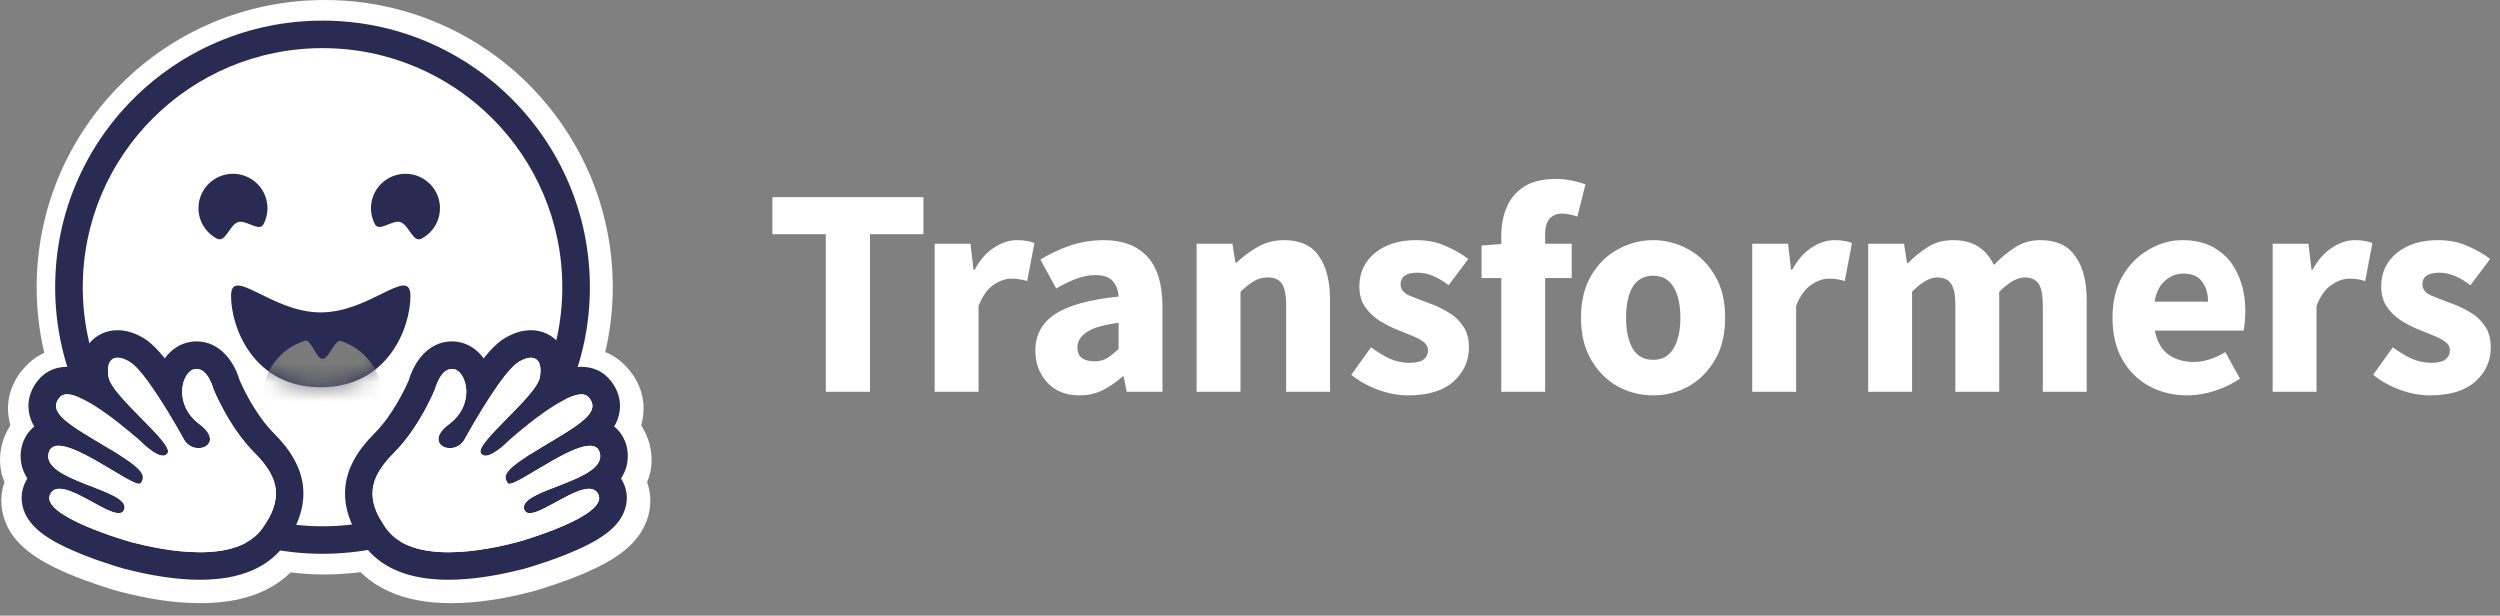
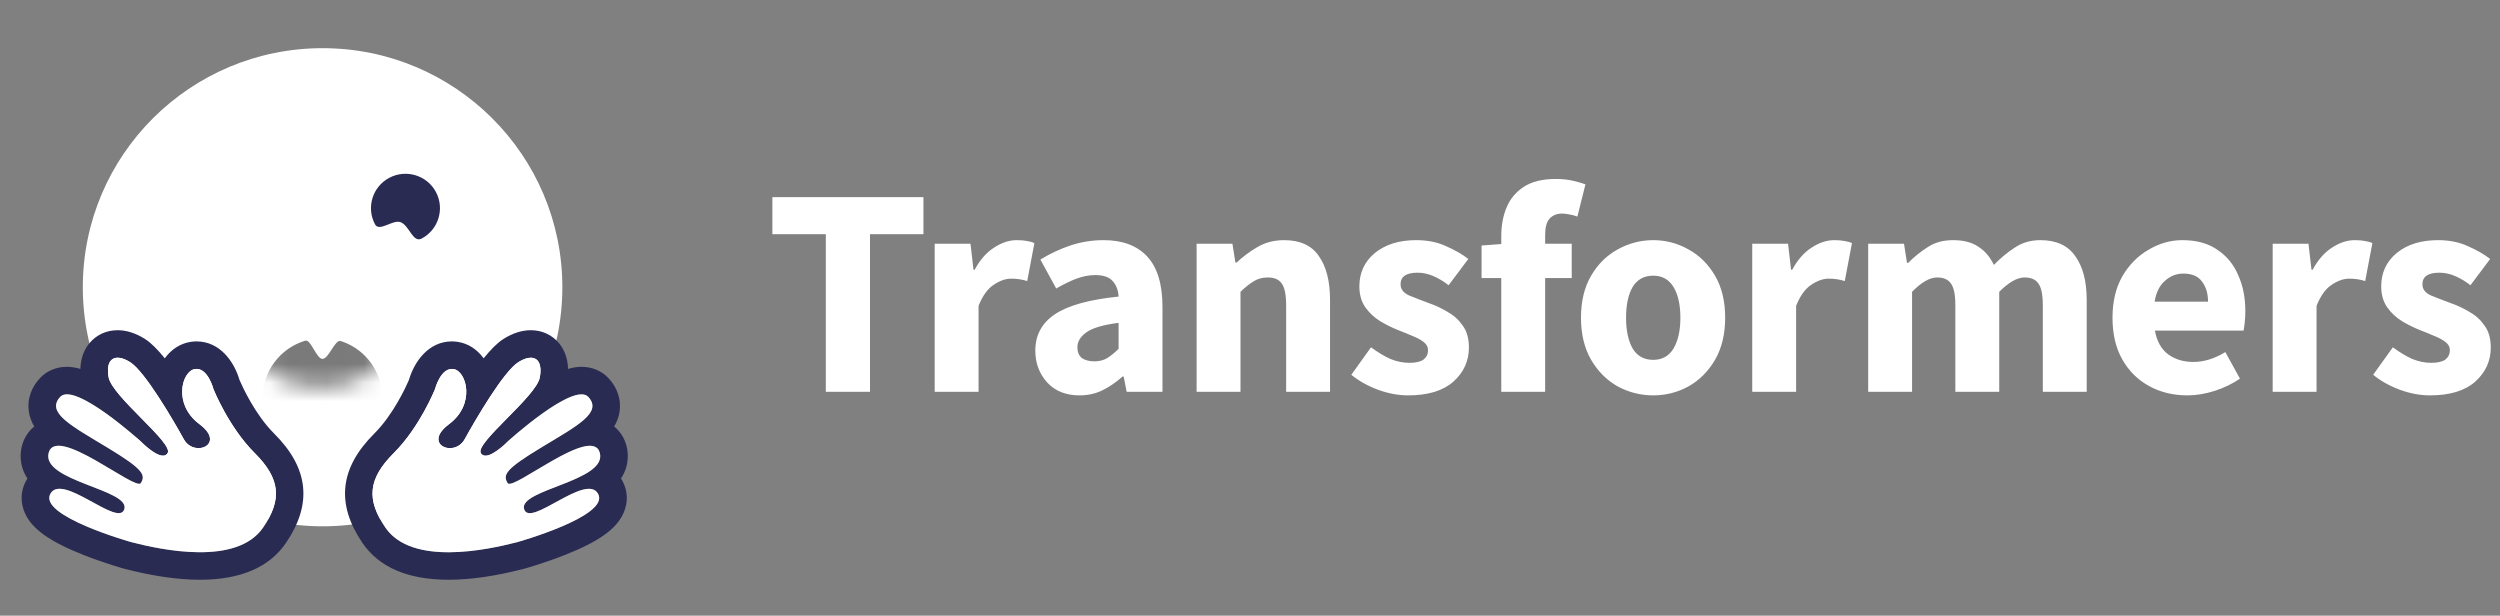
<svg xmlns="http://www.w3.org/2000/svg" width="134" height="33" viewBox="0 0 134 33" fill="none">
  <rect x="0" y="0" width="134" height="33" fill="#808080" stroke="none" />
-   <path d="M34.687 25.842C34.964 26.638 34.897 27.486 34.528 28.224C34.261 28.762 33.88 29.179 33.414 29.552C32.852 29.994 32.153 30.37 31.31 30.732C30.304 31.159 29.076 31.561 28.514 31.709C27.076 32.081 25.693 32.317 24.291 32.328C22.287 32.347 20.559 31.875 19.332 30.669C18.696 30.746 18.052 30.791 17.405 30.791C16.791 30.791 16.184 30.754 15.582 30.68C14.35 31.878 12.63 32.347 10.633 32.328C9.232 32.317 7.849 32.081 6.406 31.709C5.848 31.561 4.62 31.159 3.614 30.732C2.771 30.37 2.072 29.994 1.514 29.552C1.044 29.179 0.663 28.762 0.397 28.224C0.031 27.486 -0.04 26.638 0.242 25.842C-0.017 25.233 -0.084 24.537 0.119 23.766C0.212 23.416 0.364 23.091 0.556 22.803C0.515 22.652 0.482 22.497 0.46 22.328C0.319 21.317 0.67 20.395 1.332 19.68C1.658 19.322 2.009 19.075 2.375 18.917C2.105 17.774 1.965 16.597 1.965 15.395C1.965 6.892 8.877 0 17.405 0C20.334 0 23.074 0.811 25.412 2.227C25.833 2.485 26.247 2.762 26.643 3.057C26.839 3.204 27.035 3.356 27.224 3.514C27.416 3.669 27.605 3.831 27.786 3.997C28.333 4.495 28.847 5.03 29.317 5.601C29.476 5.789 29.628 5.985 29.775 6.184C30.075 6.578 30.352 6.988 30.608 7.412C30.996 8.046 31.336 8.71 31.632 9.399C31.828 9.86 31.998 10.332 32.15 10.815C32.375 11.538 32.549 12.283 32.667 13.05C32.704 13.305 32.738 13.563 32.764 13.821C32.815 14.337 32.845 14.861 32.845 15.395C32.845 16.583 32.704 17.748 32.442 18.873C32.849 19.031 33.233 19.289 33.592 19.68C34.254 20.395 34.605 21.321 34.465 22.331C34.443 22.497 34.409 22.652 34.369 22.803C34.561 23.091 34.712 23.416 34.805 23.766C35.008 24.537 34.942 25.233 34.687 25.842Z" fill="white" />
  <path d="M17.291 28.21C24.388 28.21 30.142 22.473 30.142 15.396C30.142 8.319 24.388 2.582 17.291 2.582C10.193 2.582 4.439 8.319 4.439 15.396C4.439 22.473 10.193 28.21 17.291 28.21Z" fill="white" />
-   <path d="M30.139 15.395C30.139 8.318 24.385 2.58 17.288 2.58C10.19 2.58 4.436 8.318 4.436 15.395C4.436 22.471 10.19 28.209 17.288 28.209C24.385 28.209 30.139 22.471 30.139 15.395ZM2.957 15.395C2.957 7.503 9.373 1.105 17.288 1.105C25.202 1.105 31.618 7.503 31.618 15.395C31.618 23.286 25.202 29.683 17.288 29.683C9.373 29.683 2.957 23.286 2.957 15.395Z" fill="#2A2B52" />
  <path d="M21.466 11.907C21.938 12.073 22.125 13.039 22.601 12.787C23.503 12.309 23.845 11.192 23.366 10.293C22.887 9.394 21.767 9.053 20.865 9.531C19.963 10.009 19.621 11.125 20.101 12.024C20.327 12.449 21.045 11.759 21.466 11.907Z" fill="#2A2B52" />
-   <path d="M12.754 11.907C12.283 12.073 12.095 13.039 11.619 12.787C10.718 12.309 10.375 11.192 10.855 10.293C11.334 9.394 12.454 9.053 13.356 9.531C14.257 10.009 14.6 11.125 14.12 12.024C13.894 12.449 13.176 11.759 12.754 11.907Z" fill="#2A2B52" />
-   <path d="M17.192 20.756C20.827 20.756 22 17.525 22 15.866C22 15.003 21.419 15.275 20.488 15.734C19.627 16.159 18.468 16.745 17.192 16.745C14.537 16.745 12.385 14.206 12.385 15.866C12.385 17.525 13.558 20.756 17.192 20.756Z" fill="#2A2B52" />
  <mask id="mask0_10243_26176" style="mask-type:alpha" maskUnits="userSpaceOnUse" x="12" y="15" width="10" height="6">
    <path d="M17.191 20.756C20.825 20.756 21.998 17.525 21.998 15.866C21.998 15.003 21.417 15.275 20.486 15.734C19.625 16.159 18.466 16.745 17.191 16.745C14.535 16.745 12.383 14.206 12.383 15.866C12.383 17.525 13.556 20.756 17.191 20.756Z" fill="white" />
  </mask>
  <g mask="url(#mask0_10243_26176)">
    <path d="M17.284 24.523C19.055 24.523 20.491 23.091 20.491 21.325C20.491 19.949 19.62 18.776 18.398 18.325C18.353 18.308 18.307 18.292 18.261 18.278C17.953 18.179 17.625 19.236 17.284 19.236C16.965 19.236 16.657 18.173 16.367 18.259C15.042 18.652 14.076 19.876 14.076 21.325C14.076 23.091 15.512 24.523 17.284 24.523Z" fill="#7A7A7A" />
  </g>
  <g style="mix-blend-mode:multiply">
    <path d="M25.981 13.643C26.645 13.643 27.183 13.106 27.183 12.444C27.183 11.783 26.645 11.246 25.981 11.246C25.317 11.246 24.779 11.783 24.779 12.444C24.779 13.106 25.317 13.643 25.981 13.643Z" fill="white" />
  </g>
  <g style="mix-blend-mode:multiply">
    <path d="M8.782 13.643C9.446 13.643 9.984 13.106 9.984 12.444C9.984 11.783 9.446 11.246 8.782 11.246C8.118 11.246 7.58 11.783 7.58 12.444C7.58 13.106 8.118 13.643 8.782 13.643Z" fill="white" />
  </g>
  <path d="M6.306 17.699C5.707 17.699 5.172 17.944 4.799 18.389C4.568 18.665 4.327 19.109 4.307 19.773C4.056 19.701 3.815 19.661 3.589 19.661C3.016 19.661 2.498 19.88 2.132 20.278C1.662 20.789 1.453 21.417 1.544 22.045C1.587 22.344 1.687 22.612 1.837 22.86C1.521 23.115 1.289 23.469 1.176 23.896C1.088 24.23 0.998 24.927 1.469 25.645C1.439 25.692 1.411 25.74 1.385 25.79C1.101 26.326 1.083 26.932 1.333 27.496C1.712 28.351 2.654 29.025 4.483 29.748C5.621 30.198 6.662 30.486 6.672 30.488C8.176 30.877 9.537 31.075 10.714 31.075C12.879 31.075 14.429 30.414 15.321 29.11C16.757 27.01 16.552 25.09 14.694 23.239C13.666 22.214 12.983 20.704 12.84 20.372C12.553 19.391 11.794 18.299 10.533 18.299H10.533C10.426 18.299 10.319 18.308 10.213 18.325C9.661 18.411 9.178 18.728 8.833 19.206C8.46 18.744 8.099 18.377 7.771 18.169C7.278 17.857 6.785 17.699 6.306 17.699ZM6.306 19.174C6.494 19.174 6.725 19.254 6.979 19.415C7.768 19.914 9.29 22.523 9.847 23.538C10.034 23.878 10.353 24.021 10.64 24.021C11.211 24.021 11.656 23.456 10.693 22.738C9.244 21.657 9.752 19.89 10.444 19.782C10.474 19.777 10.504 19.774 10.533 19.774C11.162 19.774 11.439 20.855 11.439 20.855C11.439 20.855 12.252 22.89 13.648 24.282C15.045 25.673 15.117 26.79 14.099 28.279C13.405 29.293 12.076 29.6 10.714 29.6C9.302 29.6 7.854 29.27 7.043 29.06C7.003 29.05 2.068 27.66 2.693 26.477C2.798 26.279 2.972 26.199 3.189 26.199C4.07 26.199 5.671 27.505 6.359 27.505C6.513 27.505 6.621 27.44 6.665 27.28C6.959 26.231 2.206 25.79 2.607 24.271C2.678 24.002 2.869 23.893 3.138 23.893C4.301 23.893 6.911 25.933 7.458 25.933C7.5 25.933 7.53 25.921 7.546 25.895C7.82 25.454 7.67 25.146 5.738 23.98C3.807 22.814 2.451 22.113 3.222 21.276C3.311 21.179 3.436 21.136 3.589 21.136C4.762 21.137 7.533 23.651 7.533 23.651C7.533 23.651 8.28 24.426 8.733 24.426C8.837 24.426 8.925 24.385 8.985 24.284C9.305 23.745 6.007 21.253 5.821 20.224C5.695 19.527 5.909 19.174 6.306 19.174Z" fill="#2A2B52" />
  <path d="M14.102 28.278C15.12 26.79 15.048 25.673 13.651 24.281C12.255 22.89 11.442 20.855 11.442 20.855C11.442 20.855 11.138 19.672 10.447 19.781C9.755 19.89 9.247 21.657 10.696 22.737C12.145 23.818 10.408 24.552 9.85 23.537C9.293 22.523 7.771 19.914 6.982 19.415C6.193 18.916 5.638 19.195 5.824 20.224C6.01 21.252 9.309 23.745 8.988 24.284C8.667 24.823 7.536 23.651 7.536 23.651C7.536 23.651 3.996 20.438 3.225 21.275C2.454 22.112 3.81 22.814 5.741 23.98C7.673 25.145 7.823 25.453 7.549 25.894C7.274 26.335 3.01 22.751 2.61 24.27C2.21 25.79 6.962 26.231 6.668 27.28C6.375 28.329 3.321 25.294 2.696 26.477C2.071 27.66 7.006 29.05 7.046 29.06C8.64 29.472 12.688 30.346 14.102 28.278Z" fill="white" />
  <path d="M28.45 17.699C29.049 17.699 29.584 17.944 29.957 18.389C30.188 18.665 30.429 19.109 30.448 19.773C30.7 19.701 30.941 19.661 31.167 19.661C31.74 19.661 32.258 19.88 32.624 20.278C33.094 20.789 33.303 21.417 33.212 22.045C33.169 22.344 33.069 22.612 32.919 22.86C33.235 23.115 33.467 23.469 33.58 23.896C33.668 24.23 33.758 24.927 33.287 25.645C33.317 25.692 33.345 25.74 33.371 25.79C33.654 26.326 33.673 26.932 33.423 27.496C33.044 28.351 32.102 29.025 30.273 29.748C29.134 30.198 28.093 30.486 28.084 30.488C26.58 30.877 25.219 31.075 24.041 31.075C21.876 31.075 20.326 30.414 19.434 29.11C17.999 27.01 18.204 25.09 20.062 23.239C21.09 22.214 21.773 20.704 21.916 20.372C22.203 19.391 22.962 18.299 24.223 18.299H24.223C24.329 18.299 24.437 18.308 24.543 18.325C25.095 18.411 25.578 18.728 25.923 19.206C26.295 18.744 26.657 18.377 26.984 18.169C27.478 17.857 27.971 17.699 28.45 17.699ZM28.45 19.174C28.261 19.174 28.031 19.254 27.777 19.415C26.988 19.914 25.466 22.523 24.909 23.538C24.722 23.878 24.403 24.021 24.115 24.021C23.545 24.021 23.1 23.456 24.063 22.738C25.512 21.657 25.004 19.89 24.312 19.782C24.282 19.777 24.252 19.774 24.223 19.774C23.594 19.774 23.317 20.855 23.317 20.855C23.317 20.855 22.504 22.89 21.108 24.282C19.711 25.673 19.639 26.79 20.657 28.279C21.351 29.293 22.68 29.6 24.041 29.6C25.454 29.6 26.902 29.27 27.713 29.06C27.753 29.05 32.687 27.66 32.062 26.477C31.957 26.279 31.784 26.199 31.567 26.199C30.686 26.199 29.085 27.505 28.397 27.505C28.243 27.505 28.135 27.44 28.09 27.28C27.797 26.231 32.55 25.79 32.149 24.271C32.078 24.002 31.887 23.893 31.617 23.893C30.454 23.893 27.845 25.933 27.298 25.933C27.256 25.933 27.226 25.921 27.21 25.895C26.936 25.454 27.086 25.146 29.018 23.98C30.949 22.814 32.305 22.113 31.534 21.276C31.445 21.179 31.319 21.136 31.167 21.136C29.994 21.137 27.223 23.651 27.223 23.651C27.223 23.651 26.476 24.426 26.023 24.426C25.919 24.426 25.831 24.385 25.771 24.284C25.45 23.745 28.749 21.253 28.935 20.224C29.061 19.527 28.847 19.174 28.45 19.174Z" fill="#2A2B52" />
  <path d="M20.658 28.28C19.64 26.792 19.712 25.675 21.108 24.283C22.505 22.892 23.318 20.857 23.318 20.857C23.318 20.857 23.621 19.674 24.313 19.783C25.005 19.892 25.512 21.659 24.064 22.739C22.615 23.82 24.352 24.554 24.91 23.539C25.467 22.524 26.989 19.916 27.778 19.417C28.567 18.918 29.122 19.197 28.936 20.226C28.75 21.254 25.451 23.747 25.772 24.286C26.093 24.825 27.224 23.652 27.224 23.652C27.224 23.652 30.764 20.44 31.535 21.277C32.306 22.114 30.95 22.816 29.019 23.982C27.087 25.147 26.937 25.455 27.211 25.896C27.485 26.337 31.749 22.753 32.15 24.272C32.55 25.792 27.798 26.233 28.091 27.282C28.385 28.331 31.439 25.296 32.063 26.479C32.688 27.662 27.754 29.052 27.714 29.062C26.12 29.474 22.072 30.348 20.658 28.28Z" fill="white" />
  <path d="M44.264 21V12.552H41.4V10.568H49.496V12.552H46.632V21H44.264ZM50.099 21V13.064H52.019L52.179 14.456H52.243C52.531 13.923 52.877 13.528 53.283 13.272C53.688 13.005 54.093 12.872 54.499 12.872C54.723 12.872 54.909 12.888 55.059 12.92C55.208 12.941 55.336 12.979 55.443 13.032L55.059 15.064C54.92 15.021 54.781 14.989 54.643 14.968C54.515 14.947 54.365 14.936 54.195 14.936C53.896 14.936 53.581 15.048 53.251 15.272C52.931 15.485 52.664 15.859 52.451 16.392V21H50.099ZM57.861 21.192C57.135 21.192 56.559 20.963 56.133 20.504C55.706 20.035 55.493 19.464 55.493 18.792C55.493 17.96 55.845 17.309 56.549 16.84C57.253 16.371 58.389 16.056 59.957 15.896C59.935 15.544 59.829 15.267 59.637 15.064C59.455 14.851 59.146 14.744 58.709 14.744C58.378 14.744 58.042 14.808 57.701 14.936C57.359 15.064 56.997 15.24 56.613 15.464L55.765 13.912C56.266 13.603 56.799 13.352 57.365 13.16C57.941 12.968 58.538 12.872 59.157 12.872C60.17 12.872 60.949 13.165 61.493 13.752C62.037 14.339 62.309 15.24 62.309 16.456V21H60.389L60.229 20.184H60.165C59.834 20.483 59.477 20.728 59.093 20.92C58.719 21.101 58.309 21.192 57.861 21.192ZM58.661 19.368C58.927 19.368 59.157 19.309 59.349 19.192C59.551 19.064 59.754 18.899 59.957 18.696V17.304C59.125 17.411 58.549 17.581 58.229 17.816C57.909 18.04 57.749 18.307 57.749 18.616C57.749 18.872 57.829 19.064 57.989 19.192C58.159 19.309 58.383 19.368 58.661 19.368ZM64.138 21V13.064H66.058L66.218 14.072H66.282C66.624 13.752 66.997 13.475 67.402 13.24C67.818 12.995 68.293 12.872 68.826 12.872C69.69 12.872 70.314 13.16 70.698 13.736C71.093 14.301 71.29 15.08 71.29 16.072V21H68.938V16.376C68.938 15.8 68.858 15.405 68.698 15.192C68.549 14.979 68.303 14.872 67.962 14.872C67.663 14.872 67.407 14.941 67.194 15.08C66.981 15.208 66.746 15.395 66.49 15.64V21H64.138ZM75.47 21.192C74.948 21.192 74.409 21.091 73.854 20.888C73.31 20.685 72.836 20.419 72.43 20.088L73.486 18.616C73.849 18.883 74.196 19.091 74.526 19.24C74.868 19.379 75.204 19.448 75.534 19.448C75.886 19.448 76.142 19.389 76.302 19.272C76.462 19.144 76.542 18.979 76.542 18.776C76.542 18.595 76.462 18.445 76.302 18.328C76.153 18.211 75.956 18.104 75.71 18.008C75.465 17.901 75.204 17.795 74.926 17.688C74.606 17.56 74.286 17.4 73.966 17.208C73.657 17.016 73.396 16.771 73.182 16.472C72.969 16.163 72.862 15.789 72.862 15.352C72.862 14.616 73.14 14.019 73.694 13.56C74.26 13.101 74.996 12.872 75.902 12.872C76.51 12.872 77.044 12.979 77.502 13.192C77.972 13.395 78.372 13.624 78.702 13.88L77.646 15.288C77.369 15.075 77.092 14.909 76.814 14.792C76.537 14.675 76.26 14.616 75.982 14.616C75.374 14.616 75.07 14.824 75.07 15.24C75.07 15.496 75.22 15.693 75.518 15.832C75.828 15.96 76.185 16.099 76.59 16.248C76.932 16.365 77.262 16.52 77.582 16.712C77.913 16.893 78.185 17.139 78.398 17.448C78.622 17.747 78.734 18.141 78.734 18.632C78.734 19.347 78.457 19.955 77.902 20.456C77.348 20.947 76.537 21.192 75.47 21.192ZM80.468 21V14.904H79.412V13.16L80.468 13.08V12.648C80.468 12.083 80.564 11.571 80.756 11.112C80.948 10.653 81.257 10.285 81.684 10.008C82.111 9.731 82.681 9.592 83.396 9.592C83.727 9.592 84.031 9.624 84.308 9.688C84.585 9.752 84.809 9.816 84.98 9.88L84.548 11.608C84.409 11.555 84.271 11.517 84.132 11.496C83.993 11.464 83.86 11.448 83.732 11.448C83.444 11.448 83.22 11.539 83.06 11.72C82.9 11.891 82.82 12.179 82.82 12.584V13.064H84.244V14.904H82.82V21H80.468ZM88.613 21.192C87.941 21.192 87.306 21.032 86.709 20.712C86.122 20.381 85.648 19.907 85.285 19.288C84.922 18.659 84.741 17.907 84.741 17.032C84.741 16.147 84.922 15.395 85.285 14.776C85.648 14.157 86.122 13.688 86.709 13.368C87.306 13.037 87.941 12.872 88.613 12.872C89.285 12.872 89.914 13.037 90.501 13.368C91.088 13.688 91.562 14.157 91.925 14.776C92.288 15.395 92.469 16.147 92.469 17.032C92.469 17.907 92.288 18.659 91.925 19.288C91.562 19.907 91.088 20.381 90.501 20.712C89.914 21.032 89.285 21.192 88.613 21.192ZM88.613 19.288C89.093 19.288 89.456 19.085 89.701 18.68C89.946 18.264 90.069 17.715 90.069 17.032C90.069 16.339 89.946 15.789 89.701 15.384C89.456 14.979 89.093 14.776 88.613 14.776C88.122 14.776 87.754 14.979 87.509 15.384C87.274 15.789 87.157 16.339 87.157 17.032C87.157 17.715 87.274 18.264 87.509 18.68C87.754 19.085 88.122 19.288 88.613 19.288ZM93.92 21V13.064H95.84L96 14.456H96.064C96.352 13.923 96.699 13.528 97.104 13.272C97.509 13.005 97.915 12.872 98.32 12.872C98.544 12.872 98.731 12.888 98.88 12.92C99.029 12.941 99.157 12.979 99.264 13.032L98.88 15.064C98.741 15.021 98.603 14.989 98.464 14.968C98.336 14.947 98.187 14.936 98.016 14.936C97.717 14.936 97.403 15.048 97.072 15.272C96.752 15.485 96.485 15.859 96.272 16.392V21H93.92ZM100.135 21V13.064H102.055L102.215 14.088H102.279C102.61 13.757 102.962 13.475 103.335 13.24C103.708 12.995 104.156 12.872 104.679 12.872C105.244 12.872 105.698 12.989 106.039 13.224C106.391 13.448 106.668 13.773 106.871 14.2C107.223 13.837 107.596 13.528 107.991 13.272C108.386 13.005 108.844 12.872 109.367 12.872C110.22 12.872 110.844 13.16 111.239 13.736C111.644 14.301 111.847 15.08 111.847 16.072V21H109.495V16.376C109.495 15.8 109.415 15.405 109.255 15.192C109.106 14.979 108.86 14.872 108.519 14.872C108.124 14.872 107.671 15.128 107.159 15.64V21H104.807V16.376C104.807 15.8 104.727 15.405 104.567 15.192C104.418 14.979 104.172 14.872 103.831 14.872C103.436 14.872 102.988 15.128 102.487 15.64V21H100.135ZM117.246 21.192C116.488 21.192 115.806 21.027 115.198 20.696C114.59 20.365 114.11 19.891 113.758 19.272C113.406 18.653 113.23 17.907 113.23 17.032C113.23 16.168 113.406 15.427 113.758 14.808C114.12 14.189 114.59 13.715 115.166 13.384C115.742 13.043 116.344 12.872 116.974 12.872C117.731 12.872 118.355 13.043 118.846 13.384C119.347 13.715 119.72 14.168 119.966 14.744C120.222 15.309 120.35 15.955 120.35 16.68C120.35 16.883 120.339 17.085 120.318 17.288C120.296 17.48 120.275 17.624 120.254 17.72H115.502C115.608 18.296 115.848 18.723 116.222 19C116.595 19.267 117.043 19.4 117.566 19.4C118.131 19.4 118.702 19.224 119.278 18.872L120.062 20.296C119.656 20.573 119.203 20.792 118.702 20.952C118.2 21.112 117.715 21.192 117.246 21.192ZM115.486 16.168H118.35C118.35 15.731 118.243 15.373 118.03 15.096C117.827 14.808 117.491 14.664 117.022 14.664C116.659 14.664 116.334 14.792 116.046 15.048C115.758 15.293 115.571 15.667 115.486 16.168ZM121.815 21V13.064H123.735L123.895 14.456H123.959C124.247 13.923 124.594 13.528 124.999 13.272C125.404 13.005 125.81 12.872 126.215 12.872C126.439 12.872 126.626 12.888 126.775 12.92C126.924 12.941 127.052 12.979 127.159 13.032L126.775 15.064C126.636 15.021 126.498 14.989 126.359 14.968C126.231 14.947 126.082 14.936 125.911 14.936C125.612 14.936 125.298 15.048 124.967 15.272C124.647 15.485 124.38 15.859 124.167 16.392V21H121.815ZM130.241 21.192C129.718 21.192 129.18 21.091 128.625 20.888C128.081 20.685 127.606 20.419 127.201 20.088L128.257 18.616C128.62 18.883 128.966 19.091 129.297 19.24C129.638 19.379 129.974 19.448 130.305 19.448C130.657 19.448 130.913 19.389 131.073 19.272C131.233 19.144 131.313 18.979 131.313 18.776C131.313 18.595 131.233 18.445 131.073 18.328C130.924 18.211 130.726 18.104 130.481 18.008C130.236 17.901 129.974 17.795 129.697 17.688C129.377 17.56 129.057 17.4 128.737 17.208C128.428 17.016 128.166 16.771 127.953 16.472C127.74 16.163 127.633 15.789 127.633 15.352C127.633 14.616 127.91 14.019 128.465 13.56C129.03 13.101 129.766 12.872 130.673 12.872C131.281 12.872 131.814 12.979 132.273 13.192C132.742 13.395 133.142 13.624 133.473 13.88L132.417 15.288C132.14 15.075 131.862 14.909 131.585 14.792C131.308 14.675 131.03 14.616 130.753 14.616C130.145 14.616 129.841 14.824 129.841 15.24C129.841 15.496 129.99 15.693 130.289 15.832C130.598 15.96 130.956 16.099 131.361 16.248C131.702 16.365 132.033 16.52 132.353 16.712C132.684 16.893 132.956 17.139 133.169 17.448C133.393 17.747 133.505 18.141 133.505 18.632C133.505 19.347 133.228 19.955 132.673 20.456C132.118 20.947 131.308 21.192 130.241 21.192Z" fill="white" />
</svg>